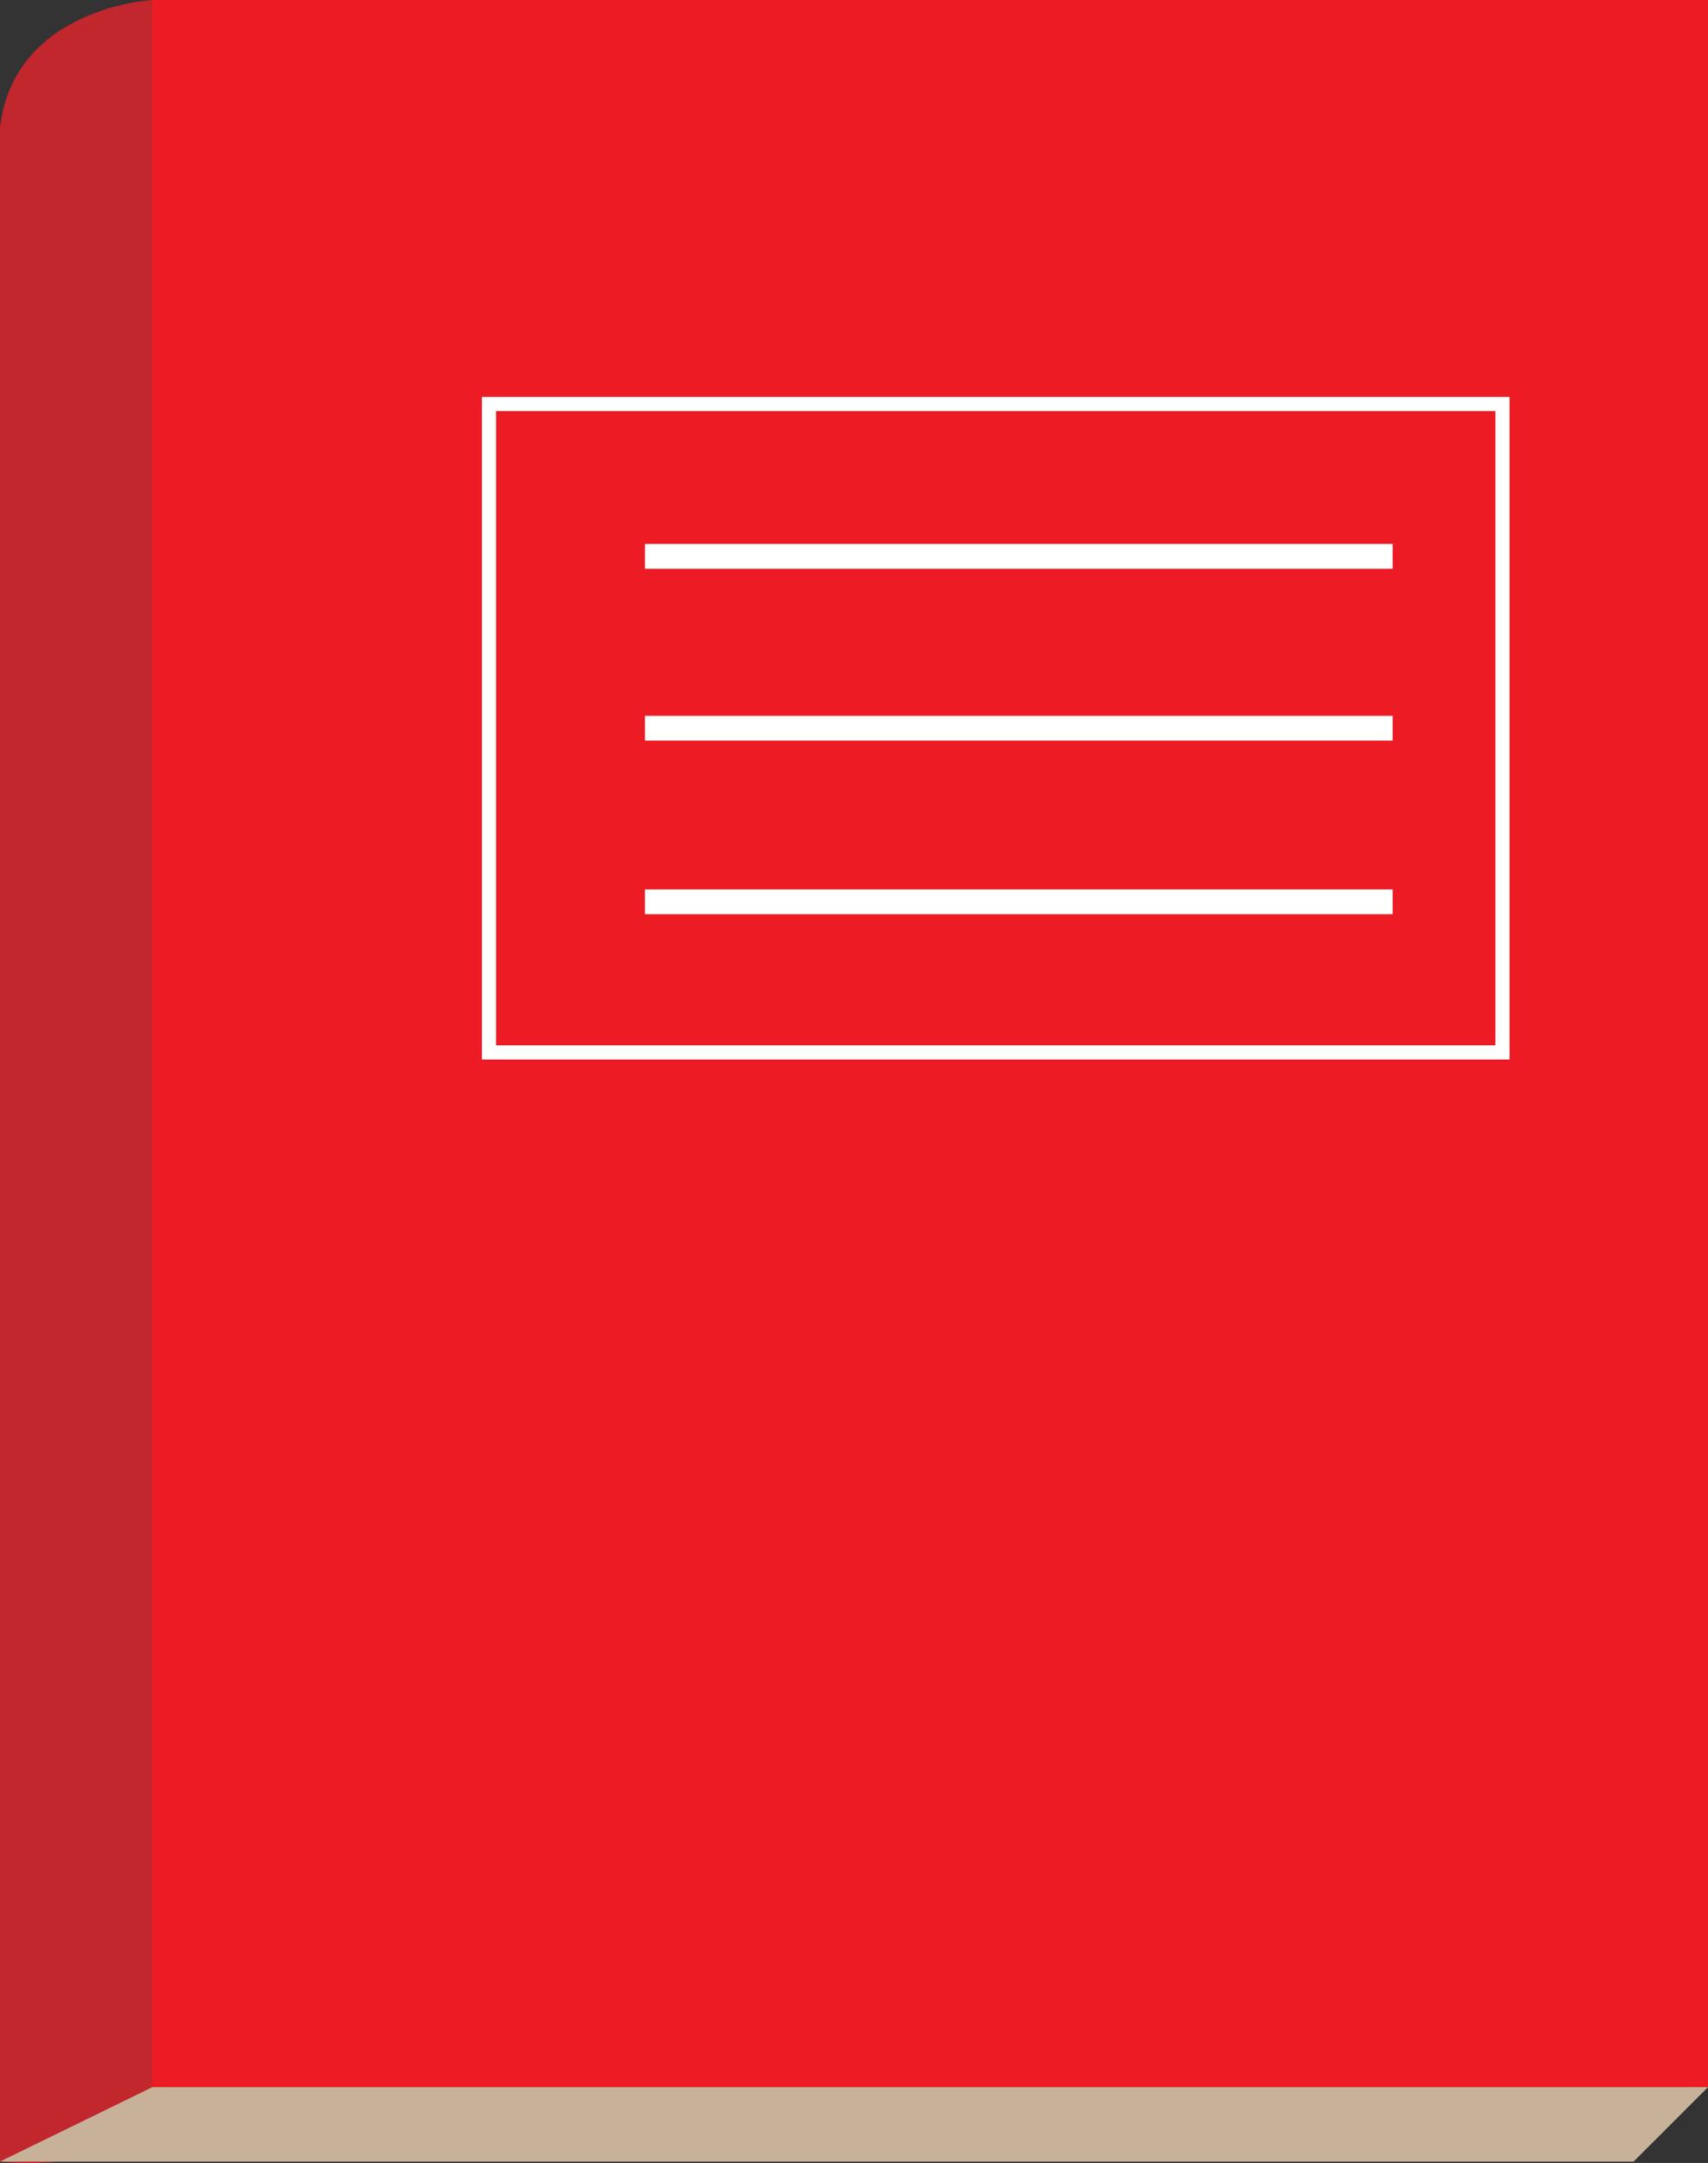
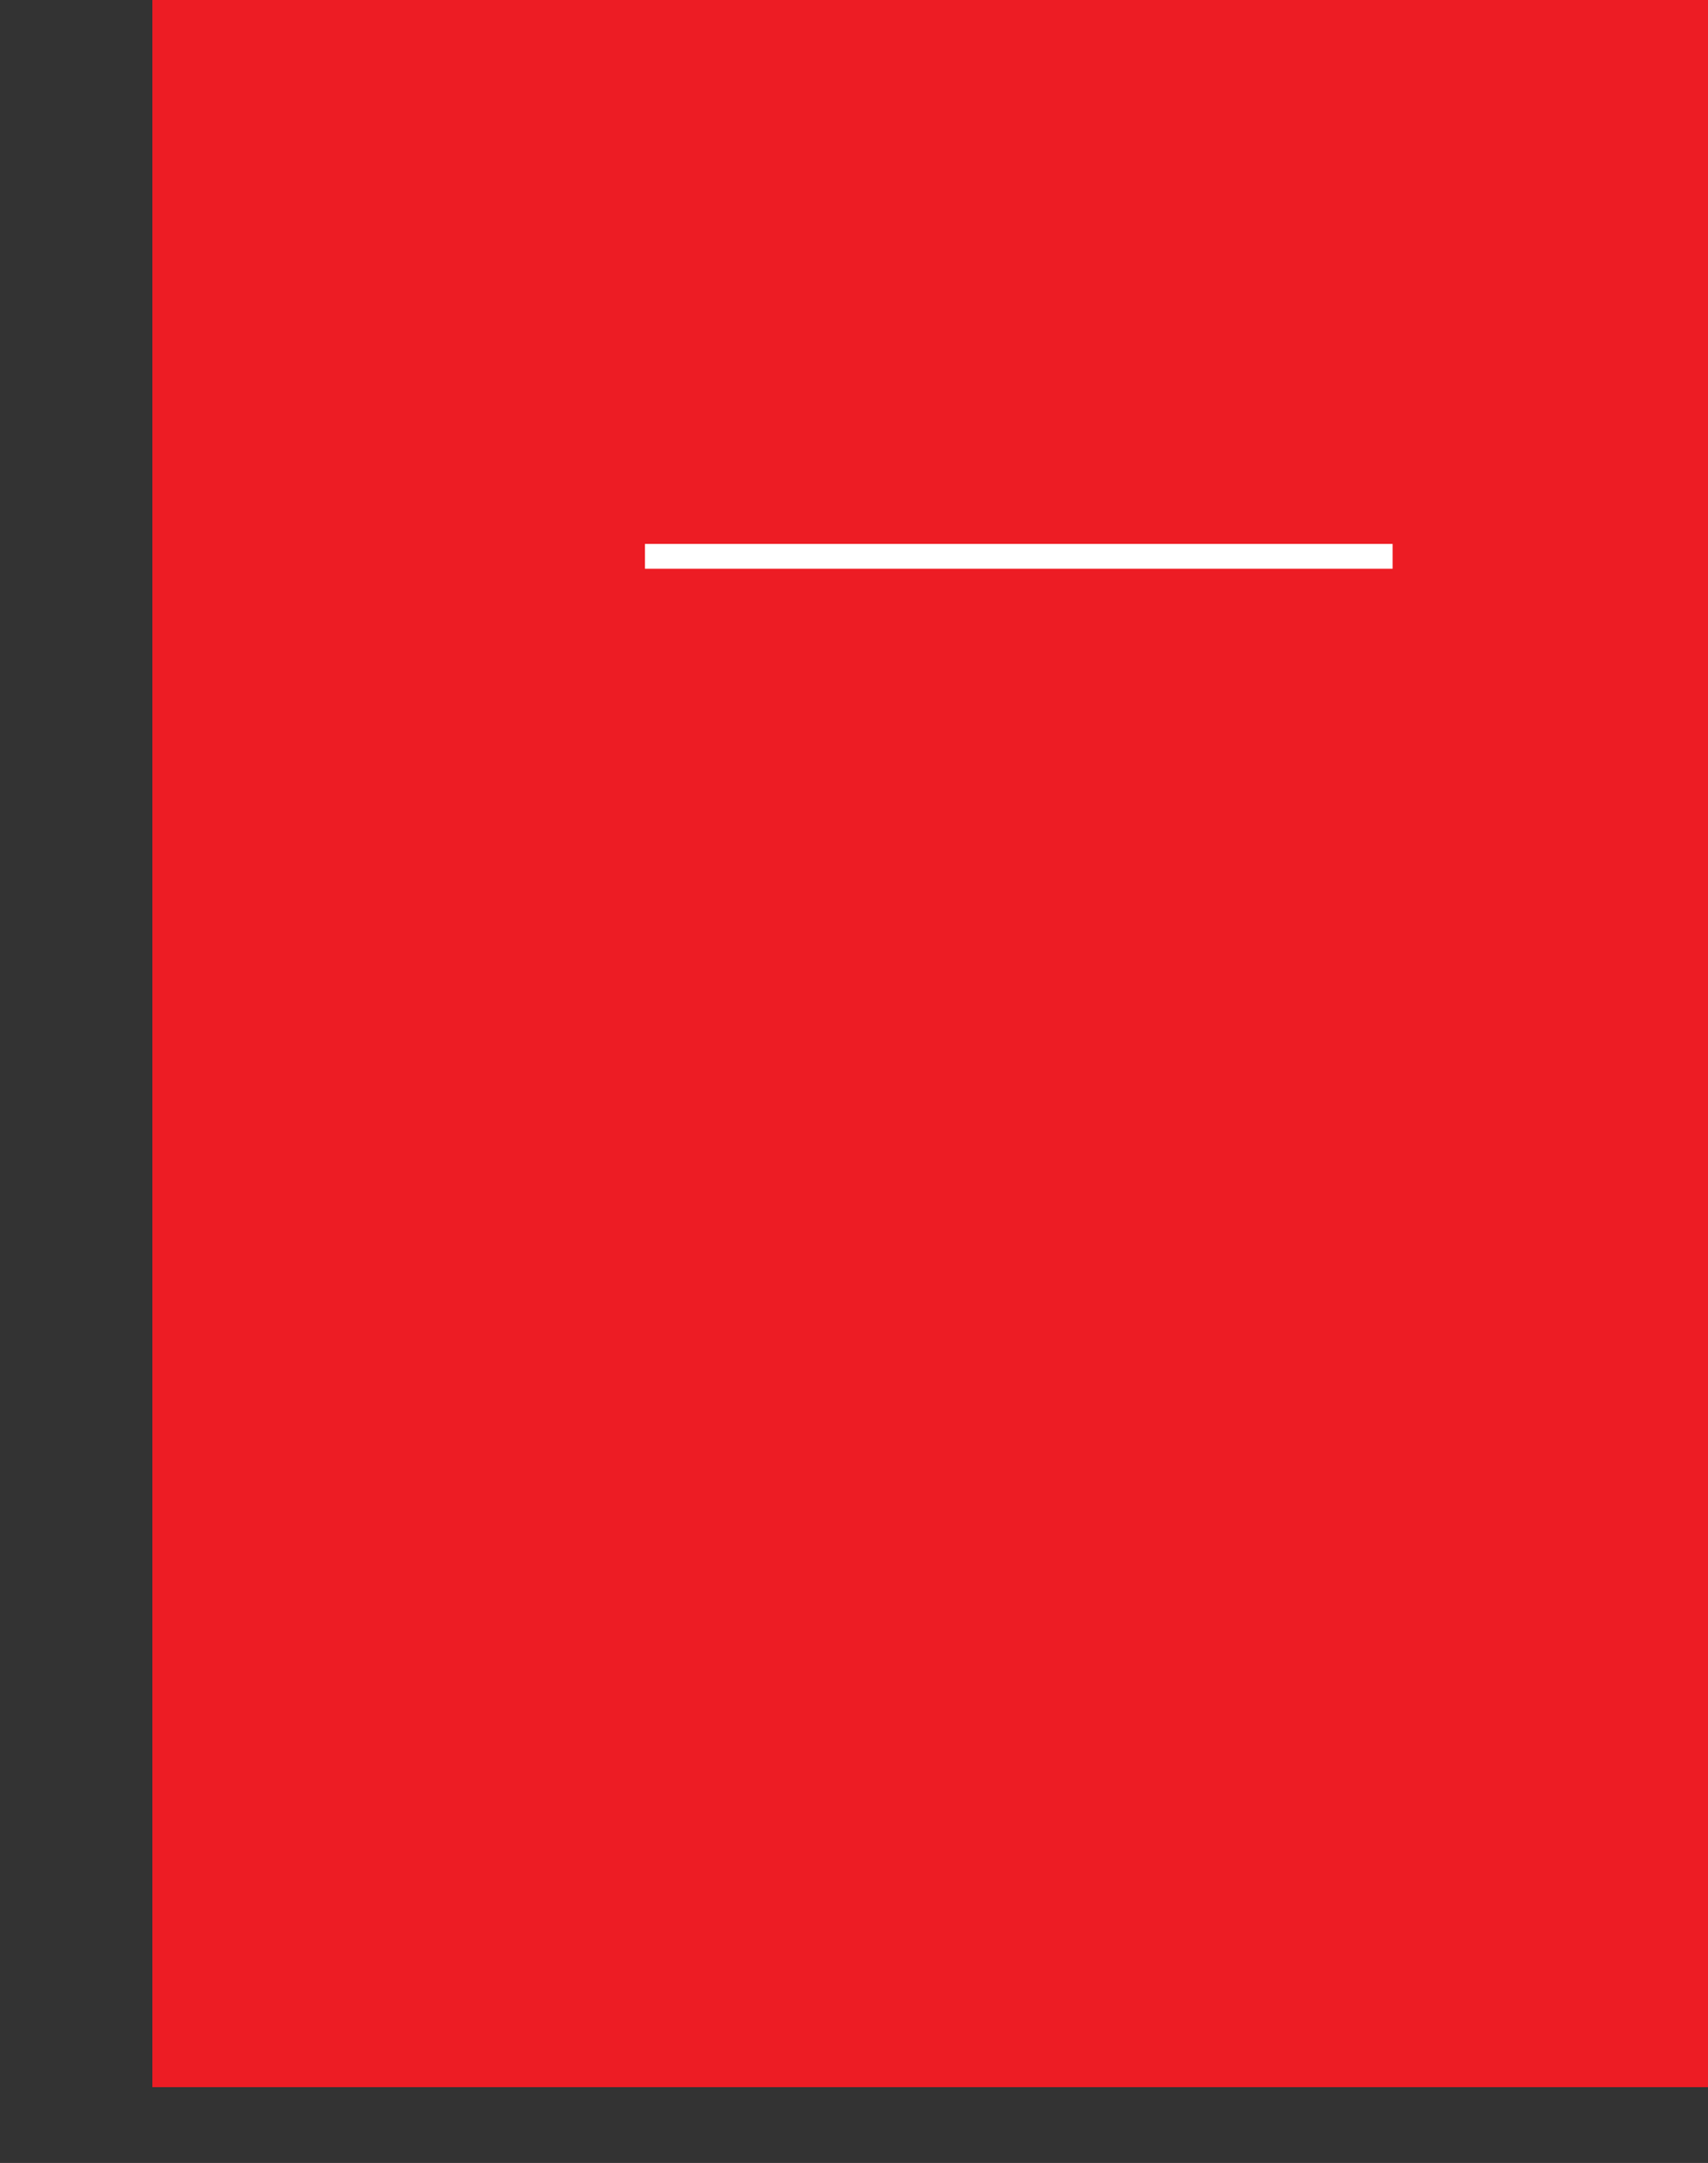
<svg xmlns="http://www.w3.org/2000/svg" id="Слой_1" data-name="Слой 1" viewBox="0 0 482 610.39">
  <rect x="0" y="0" width="482" height="610.39" fill="#333333" stroke="none" />
  <defs>
    <style>.cls-1{fill:#ed1c24;}.cls-2{fill:#c1272d;}.cls-3{fill:#c7b299;}.cls-4,.cls-5{fill:none;stroke:#fff;stroke-miterlimit:10;}.cls-4{stroke-width:4px;}.cls-5{stroke-width:7px;}</style>
  </defs>
  <rect class="cls-1" x="43" width="439" height="589" />
-   <path class="cls-2" d="M726,147s-39,2-43,36V757s43,5,43-21Z" transform="translate(-683 -147)" />
-   <polygon class="cls-3" points="0 610 461 610 482 589 43 589 0 610" />
-   <rect class="cls-4" x="138" y="114" width="286" height="183" />
  <line class="cls-5" x1="182" y1="157" x2="393" y2="157" />
-   <line class="cls-5" x1="182" y1="205.5" x2="393" y2="205.5" />
-   <line class="cls-5" x1="182" y1="254.5" x2="393" y2="254.5" />
</svg>